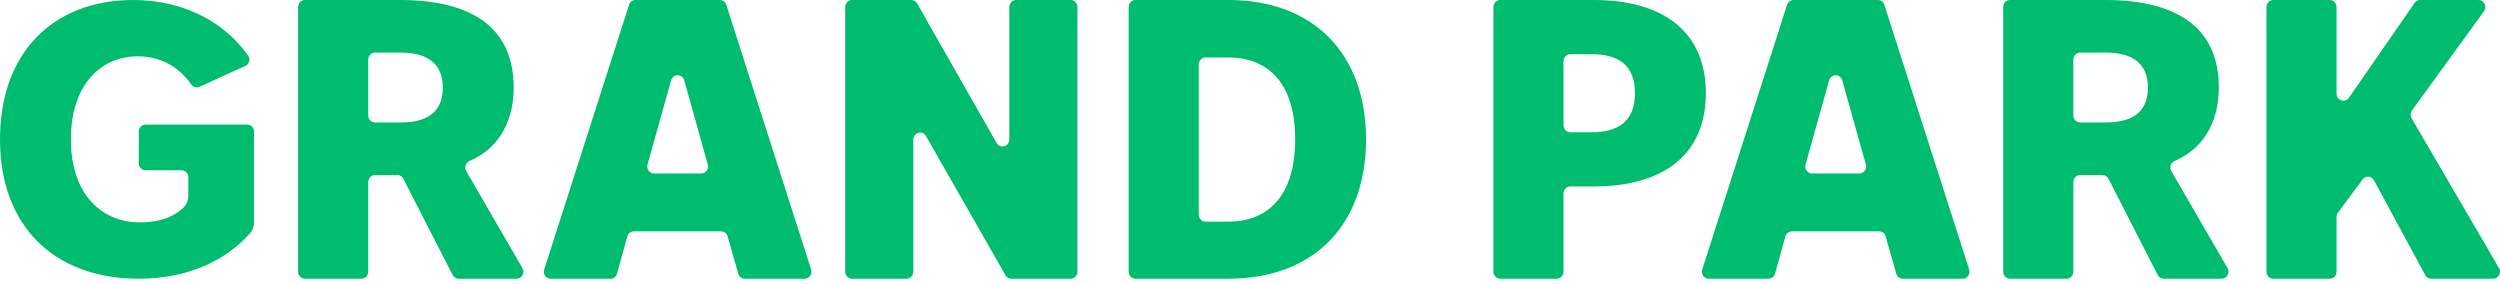
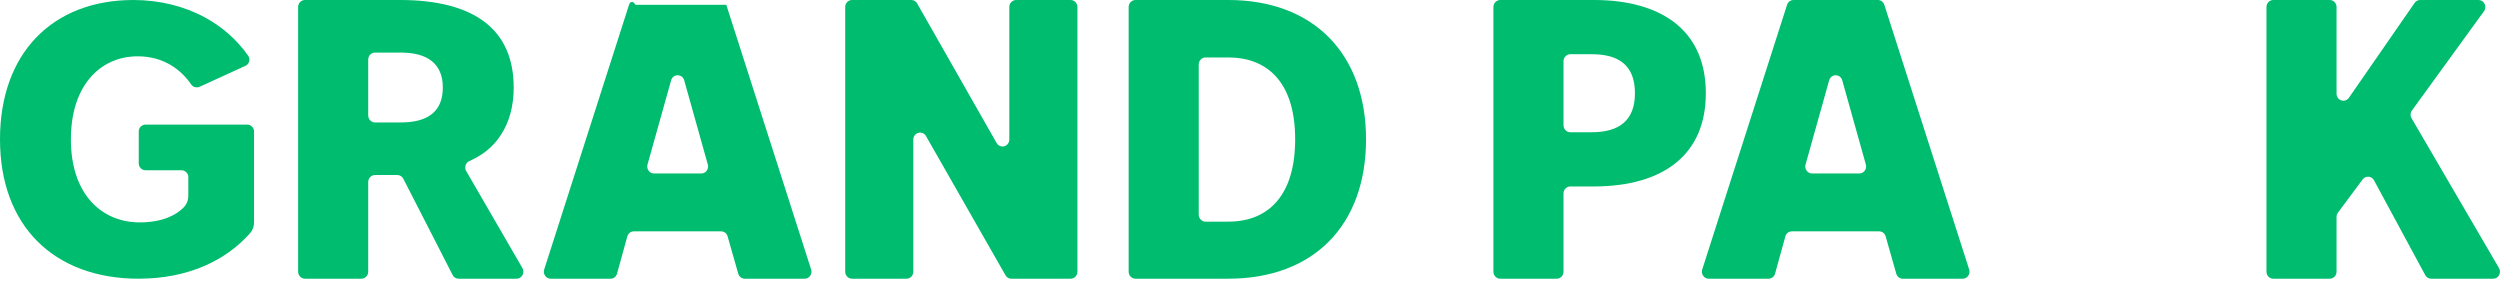
<svg xmlns="http://www.w3.org/2000/svg" width="299" height="34" viewBox="0 0 299 34" fill="none">
-   <path fill-rule="evenodd" clip-rule="evenodd" d="M265.37 10.467C265.37 6.976 264.177 4.401 261.976 2.689C259.647 0.876 256.179 0 251.791 0H240.402C239.953 0 239.586 0.377 239.586 0.84V32.494C239.586 32.956 239.953 33.333 240.402 33.333H247.154C247.603 33.333 247.969 32.956 247.969 32.494V21.773C247.969 21.31 248.335 20.933 248.785 20.933H251.449C251.759 20.933 252.026 21.099 252.17 21.381L258.065 32.885C258.21 33.168 258.476 33.333 258.786 33.333H265.712C266.013 33.333 266.272 33.178 266.421 32.908C266.57 32.638 266.567 32.33 266.412 32.063L259.692 20.463C259.568 20.249 259.541 20.016 259.615 19.778C259.689 19.54 259.842 19.366 260.063 19.265C261.63 18.553 262.879 17.645 263.893 16.054C264.85 14.552 265.371 12.672 265.371 10.467L265.37 10.467ZM256.893 10.467C256.893 11.926 256.434 12.976 255.545 13.67C254.688 14.338 253.445 14.646 251.838 14.646H248.785C248.336 14.646 247.969 14.269 247.969 13.806C247.969 11.58 247.969 9.354 247.969 7.128C247.969 6.665 248.336 6.288 248.785 6.288H251.838C253.445 6.288 254.689 6.609 255.546 7.285C256.435 7.984 256.893 9.034 256.893 10.467Z" fill="#00BC6E" />
  <path fill-rule="evenodd" clip-rule="evenodd" d="M213.733 0.577L203.587 32.23C203.502 32.494 203.542 32.76 203.701 32.985C203.859 33.211 204.091 33.333 204.362 33.333H211.514C211.884 33.333 212.198 33.09 212.299 32.723L213.526 28.28C213.627 27.914 213.941 27.67 214.31 27.67C217.788 27.67 221.265 27.67 224.742 27.67C225.11 27.67 225.421 27.91 225.525 28.273L226.794 32.729C226.897 33.092 227.208 33.333 227.576 33.333H234.737C235.008 33.333 235.24 33.211 235.398 32.985C235.556 32.76 235.596 32.494 235.512 32.23L225.366 0.577C225.254 0.226 224.95 0 224.592 0H214.507C214.149 0 213.845 0.226 213.732 0.577H213.733ZM222.372 20.748H216.728C216.463 20.748 216.235 20.631 216.076 20.413C215.917 20.195 215.871 19.937 215.945 19.675C216.886 16.32 217.827 12.963 218.766 9.608C218.868 9.243 219.18 9.001 219.55 9.001C219.918 9 220.231 9.243 220.333 9.608C221.274 12.963 222.216 16.319 223.156 19.676C223.229 19.938 223.183 20.195 223.023 20.413C222.865 20.631 222.637 20.748 222.372 20.748Z" fill="#00BC6E" />
  <path fill-rule="evenodd" clip-rule="evenodd" d="M204.017 11.15C204.017 7.498 202.767 4.772 200.579 2.937C198.229 0.967 194.785 0 190.627 0H179.428C178.979 0 178.613 0.377 178.613 0.84V32.494C178.613 32.956 178.979 33.333 179.428 33.333H186.18C186.629 33.333 186.995 32.956 186.995 32.494V23.14C186.995 22.677 187.361 22.3 187.811 22.3H190.627C194.785 22.3 198.229 21.334 200.579 19.363C202.767 17.529 204.017 14.802 204.017 11.15L204.017 11.15ZM195.54 11.15C195.54 12.799 195.061 13.967 194.151 14.734C193.261 15.482 191.978 15.817 190.343 15.817H187.811C187.361 15.817 186.995 15.441 186.995 14.978C186.995 12.426 186.995 9.874 186.995 7.323C186.995 6.86 187.361 6.483 187.811 6.483H190.343C191.976 6.483 193.258 6.806 194.149 7.549C195.061 8.309 195.54 9.477 195.54 11.15Z" fill="#00BC6E" />
  <path fill-rule="evenodd" clip-rule="evenodd" d="M278.636 0H271.885C271.435 0 271.069 0.377 271.069 0.84V32.494C271.069 32.956 271.435 33.333 271.885 33.333H278.636C279.086 33.333 279.452 32.956 279.452 32.494V25.94C279.452 25.748 279.506 25.582 279.62 25.429L282.571 21.462C282.744 21.231 282.996 21.114 283.278 21.135C283.561 21.156 283.794 21.31 283.931 21.564L290.058 32.902C290.206 33.175 290.467 33.333 290.771 33.333H298.181C298.483 33.333 298.743 33.178 298.891 32.907C299.04 32.636 299.036 32.328 298.88 32.061L288.424 14.146C288.249 13.847 288.267 13.489 288.469 13.211L297.084 1.342C297.274 1.082 297.302 0.755 297.16 0.464C297.018 0.172 296.748 0 296.431 0H289.45C289.178 0 288.944 0.125 288.786 0.352L280.931 11.692C280.722 11.994 280.362 12.117 280.019 12.004C279.675 11.89 279.452 11.575 279.452 11.204V0.84C279.452 0.377 279.086 0 278.636 0V0Z" fill="#00BC6E" />
  <path fill-rule="evenodd" clip-rule="evenodd" d="M163.378 16.667C163.378 11.545 161.8 7.367 158.949 4.481C156.111 1.608 151.997 0 146.906 0H135.802C135.353 0 134.987 0.377 134.987 0.84V32.494C134.987 32.956 135.353 33.333 135.802 33.333H146.906C152.003 33.333 156.121 31.733 158.959 28.86C161.804 25.981 163.378 21.806 163.378 16.667ZM146.906 6.874C149.369 6.874 151.435 7.688 152.859 9.447C154.156 11.049 154.901 13.425 154.901 16.667C154.901 19.915 154.154 22.303 152.856 23.915C151.433 25.682 149.368 26.508 146.906 26.508H144.185C143.736 26.508 143.369 26.132 143.369 25.669V7.713C143.369 7.251 143.736 6.874 144.185 6.874H146.906Z" fill="#00BC6E" />
  <path fill-rule="evenodd" clip-rule="evenodd" d="M61.438 10.467C61.438 6.976 60.245 4.401 58.045 2.689C55.716 0.876 52.248 0 47.859 0H36.471C36.021 0 35.655 0.377 35.655 0.84V32.494C35.655 32.956 36.021 33.333 36.471 33.333H43.222C43.672 33.333 44.038 32.956 44.038 32.494V21.773C44.038 21.31 44.404 20.933 44.853 20.933C45.742 20.933 46.63 20.933 47.518 20.933C47.828 20.933 48.094 21.099 48.239 21.381L54.133 32.885C54.278 33.168 54.545 33.333 54.855 33.333H61.78C62.082 33.333 62.34 33.178 62.489 32.908C62.638 32.638 62.635 32.33 62.481 32.063L55.76 20.463C55.636 20.249 55.61 20.016 55.684 19.778C55.757 19.54 55.91 19.366 56.132 19.265C57.698 18.553 58.948 17.645 59.961 16.054C60.919 14.552 61.439 12.672 61.439 10.467L61.438 10.467ZM52.961 10.467C52.961 11.926 52.503 12.976 51.614 13.67C50.757 14.338 49.513 14.646 47.907 14.646H44.854C44.404 14.646 44.038 14.269 44.038 13.806V7.128C44.038 6.665 44.404 6.288 44.854 6.288H47.907C49.513 6.288 50.758 6.609 51.615 7.285C52.503 7.984 52.961 9.034 52.961 10.467Z" fill="#00BC6E" />
-   <path fill-rule="evenodd" clip-rule="evenodd" d="M75.232 0.577L65.087 32.23C65.002 32.494 65.041 32.76 65.2 32.985C65.358 33.211 65.59 33.333 65.861 33.333H73.013C73.383 33.333 73.697 33.09 73.798 32.723L75.025 28.28C75.126 27.914 75.44 27.67 75.81 27.67C79.287 27.67 82.764 27.67 86.242 27.67C86.609 27.67 86.921 27.91 87.024 28.273L88.293 32.729C88.396 33.092 88.707 33.333 89.075 33.333H96.237C96.507 33.333 96.739 33.211 96.897 32.985C97.056 32.76 97.096 32.494 97.011 32.23L86.865 0.577C86.753 0.226 86.449 0 86.091 0H76.006C75.648 0 75.344 0.226 75.232 0.577H75.232ZM83.871 20.748C81.989 20.748 80.108 20.748 78.227 20.748C77.962 20.748 77.734 20.631 77.575 20.413C77.416 20.195 77.369 19.937 77.443 19.675L80.265 9.608C80.367 9.243 80.68 9.001 81.049 9.001C81.417 9.001 81.73 9.243 81.832 9.608L84.654 19.675C84.728 19.937 84.682 20.195 84.523 20.413C84.363 20.631 84.135 20.748 83.871 20.748Z" fill="#00BC6E" />
+   <path fill-rule="evenodd" clip-rule="evenodd" d="M75.232 0.577L65.087 32.23C65.002 32.494 65.041 32.76 65.2 32.985C65.358 33.211 65.59 33.333 65.861 33.333H73.013C73.383 33.333 73.697 33.09 73.798 32.723L75.025 28.28C75.126 27.914 75.44 27.67 75.81 27.67C79.287 27.67 82.764 27.67 86.242 27.67C86.609 27.67 86.921 27.91 87.024 28.273L88.293 32.729C88.396 33.092 88.707 33.333 89.075 33.333H96.237C96.507 33.333 96.739 33.211 96.897 32.985C97.056 32.76 97.096 32.494 97.011 32.23L86.865 0.577H76.006C75.648 0 75.344 0.226 75.232 0.577H75.232ZM83.871 20.748C81.989 20.748 80.108 20.748 78.227 20.748C77.962 20.748 77.734 20.631 77.575 20.413C77.416 20.195 77.369 19.937 77.443 19.675L80.265 9.608C80.367 9.243 80.68 9.001 81.049 9.001C81.417 9.001 81.73 9.243 81.832 9.608L84.654 19.675C84.728 19.937 84.682 20.195 84.523 20.413C84.363 20.631 84.135 20.748 83.871 20.748Z" fill="#00BC6E" />
  <path fill-rule="evenodd" clip-rule="evenodd" d="M101.901 33.333H108.416C108.866 33.333 109.232 32.956 109.232 32.494V16.699C109.232 16.315 109.473 15.99 109.833 15.889C110.193 15.788 110.561 15.943 110.75 16.274L120.255 32.919C120.405 33.183 120.66 33.333 120.958 33.333H128.045C128.495 33.333 128.861 32.956 128.861 32.494V0.84C128.861 0.377 128.495 0 128.045 0H121.531C121.082 0 120.715 0.377 120.715 0.84V16.68C120.715 17.064 120.474 17.389 120.114 17.49C119.754 17.59 119.385 17.436 119.196 17.104L109.692 0.415C109.541 0.151 109.285 0 108.988 0H101.901C101.452 0 101.086 0.377 101.086 0.84V32.494C101.086 32.956 101.452 33.333 101.901 33.333Z" fill="#00BC6E" />
  <path fill-rule="evenodd" clip-rule="evenodd" d="M0 16.667C0 21.85 1.616 25.986 4.45 28.838L4.451 28.837C7.347 31.748 11.527 33.333 16.567 33.333C19.561 33.333 22.248 32.776 24.563 31.756C26.648 30.835 28.433 29.54 29.867 27.937C30.213 27.55 30.383 27.105 30.383 26.588V15.714C30.383 15.267 30.017 14.903 29.567 14.903H17.41C16.961 14.903 16.595 15.267 16.595 15.714V19.553C16.595 20 16.961 20.364 17.41 20.364H21.706C22.155 20.364 22.522 20.728 22.522 21.175V23.414C22.522 23.978 22.317 24.463 21.914 24.859C21.404 25.358 20.823 25.723 20.101 26.012C19.137 26.398 17.994 26.598 16.709 26.598C14.345 26.598 12.183 25.687 10.664 23.837C9.312 22.191 8.478 19.805 8.478 16.667C8.478 13.559 9.288 11.167 10.607 9.51C12.076 7.665 14.166 6.735 16.471 6.735C17.995 6.735 19.354 7.123 20.515 7.837C21.43 8.4 22.219 9.165 22.867 10.1C23.094 10.428 23.516 10.543 23.879 10.377L29.357 7.87C29.585 7.766 29.738 7.585 29.803 7.346C29.869 7.106 29.828 6.873 29.686 6.669C28.336 4.742 26.568 3.203 24.524 2.092C22.002 0.722 19.055 0 15.95 0C11.114 0 7.098 1.6 4.31 4.509C1.566 7.372 0 11.516 0 16.667Z" fill="#00BC6E" />
</svg>